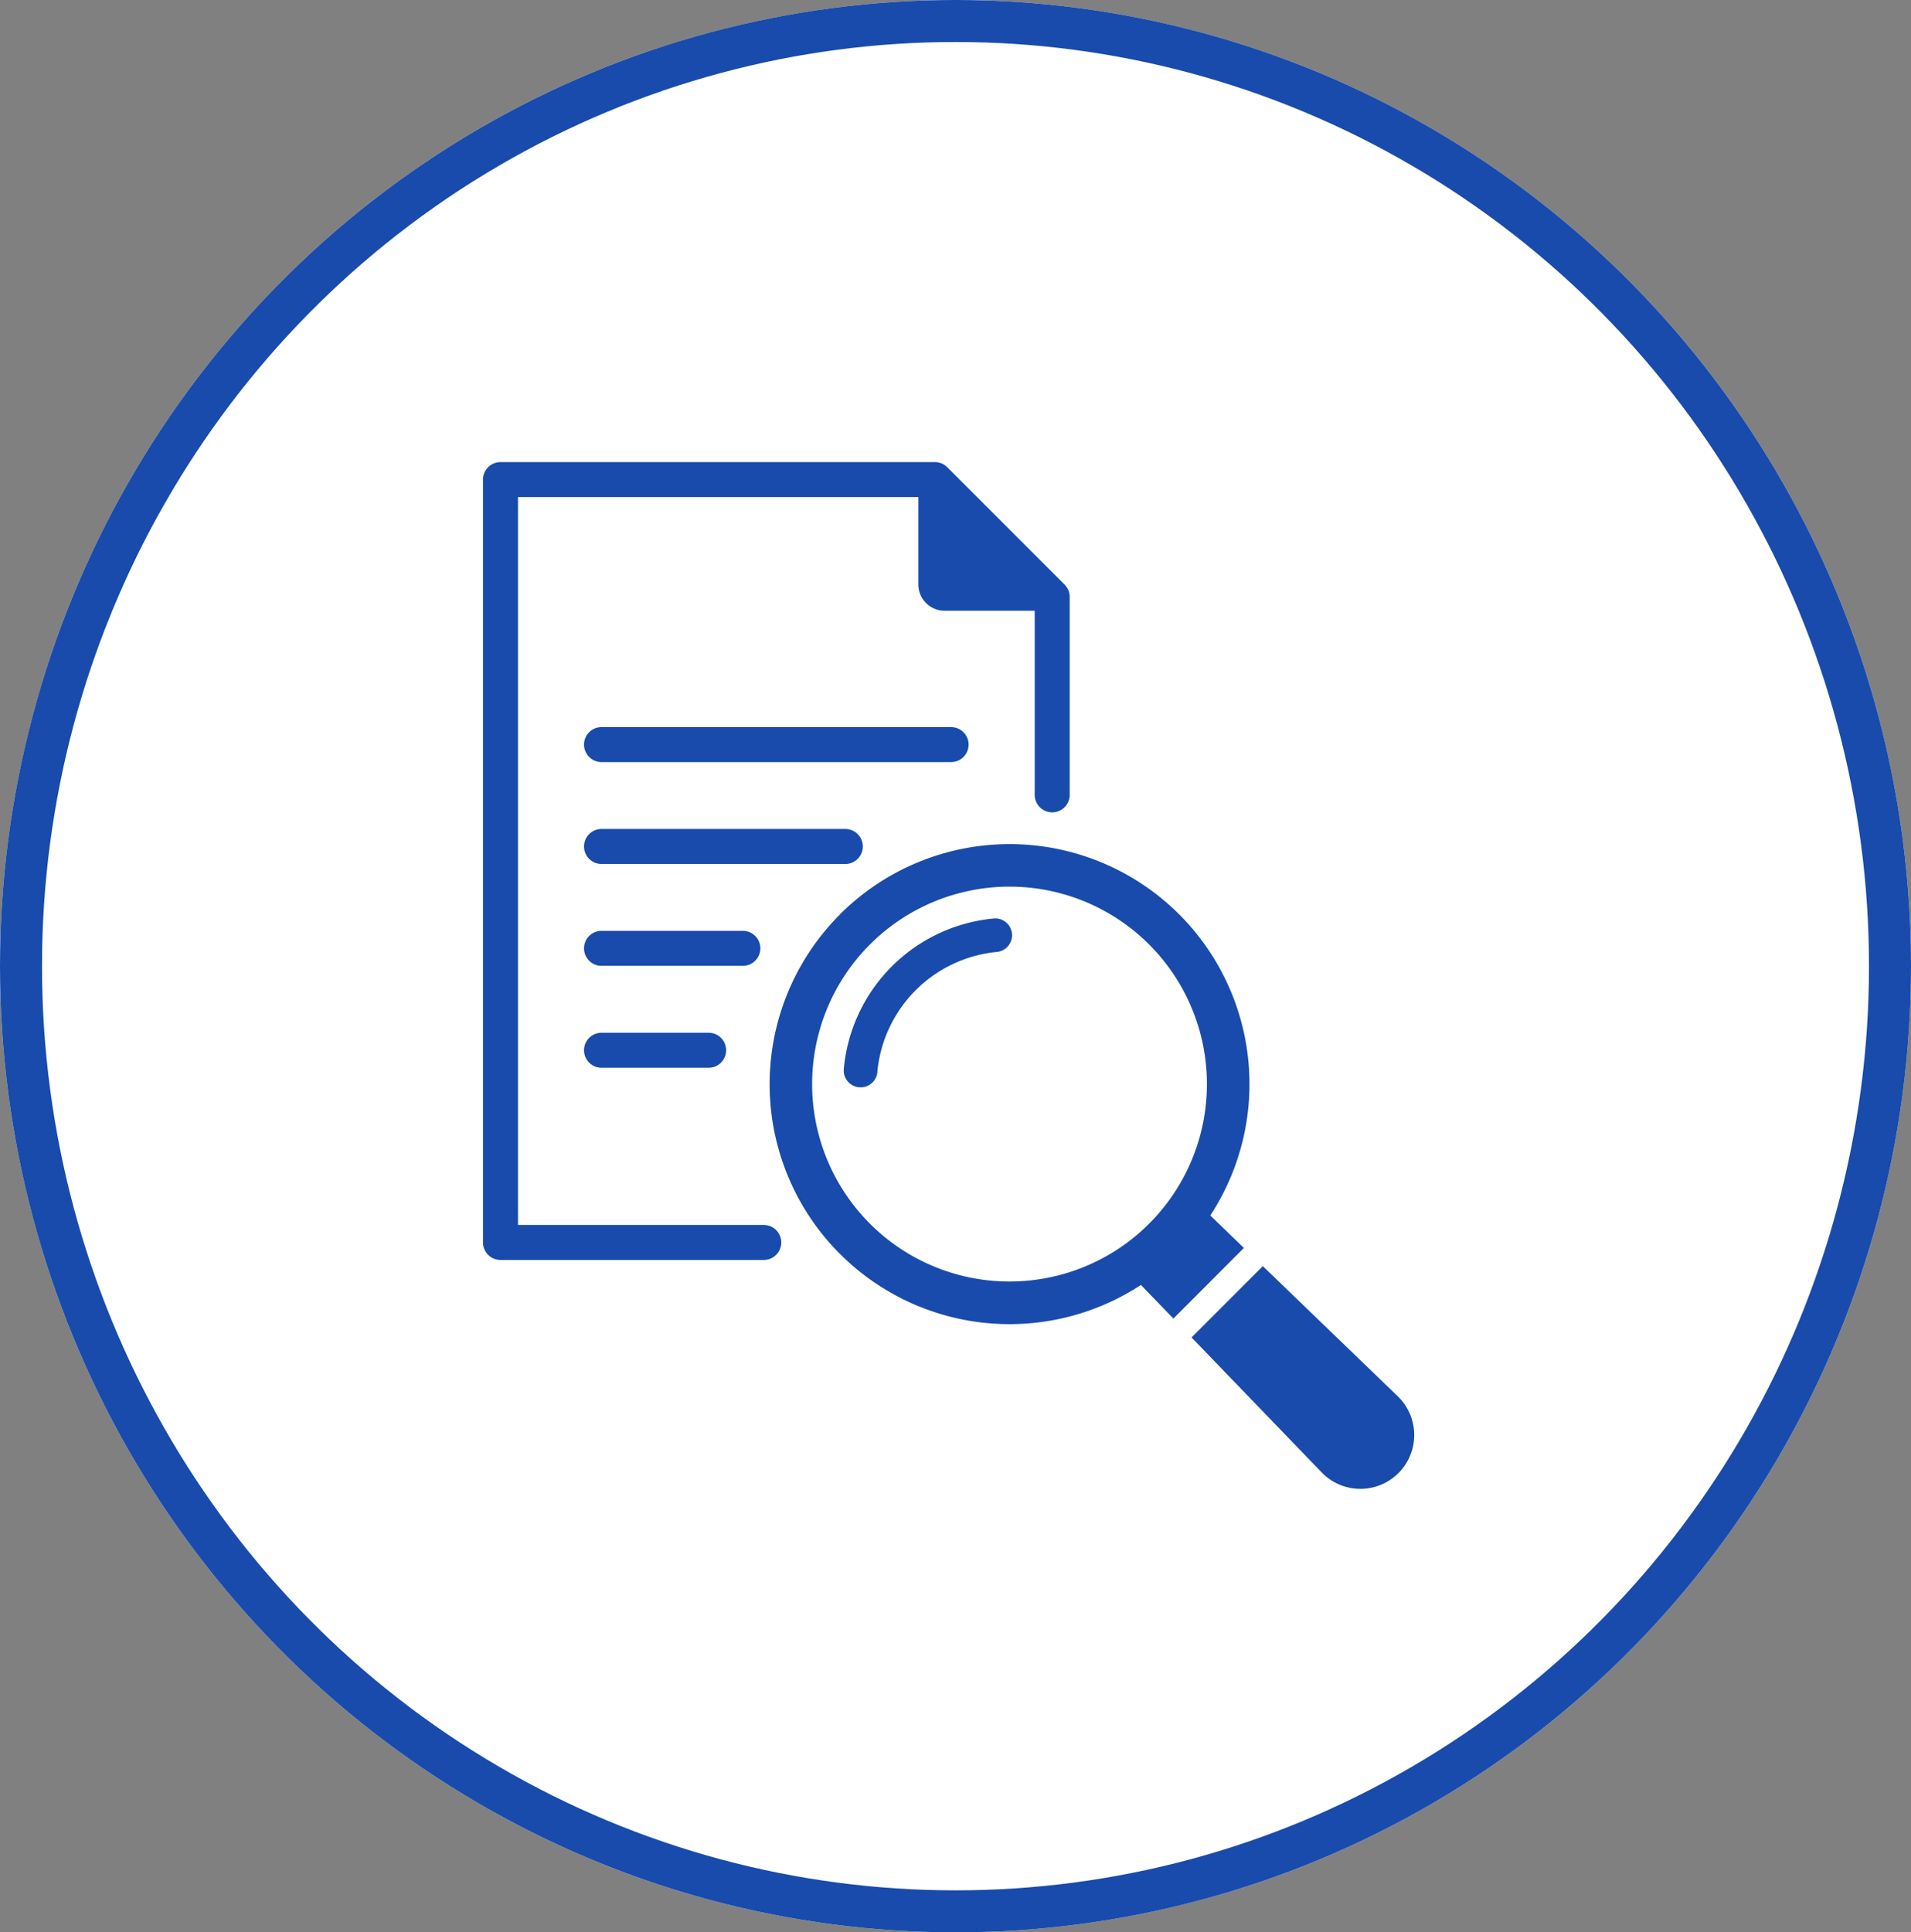
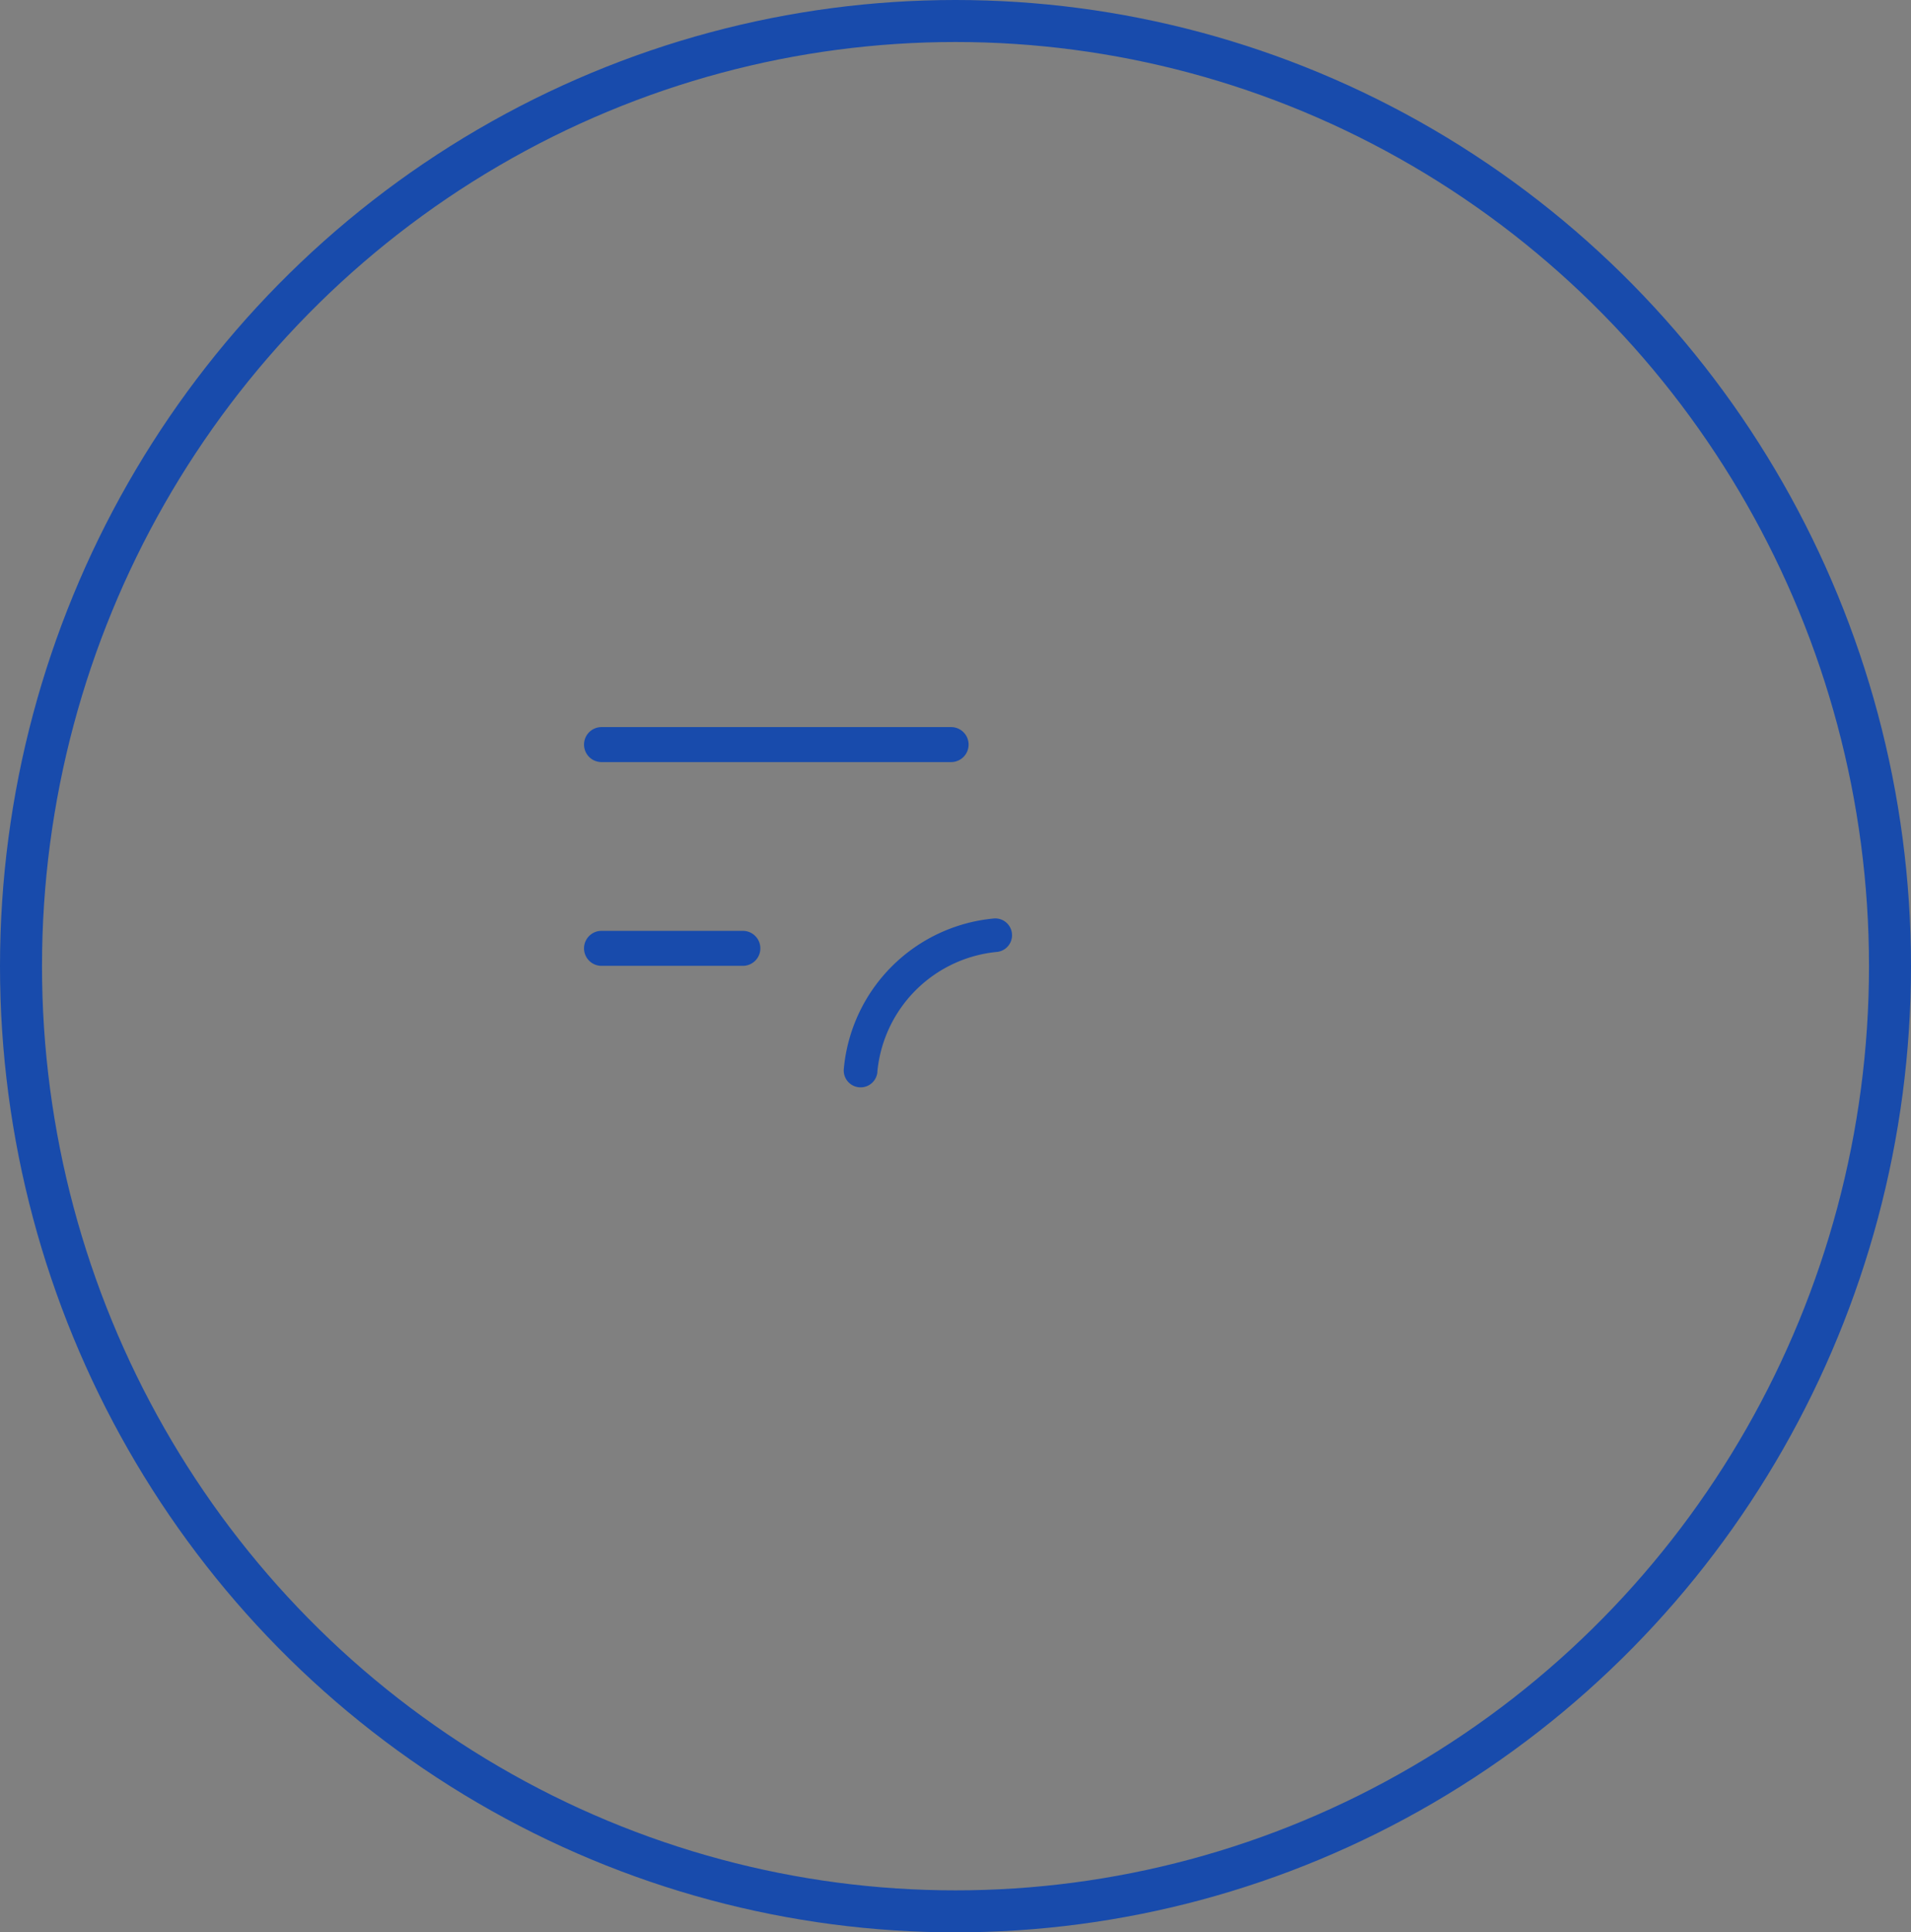
<svg xmlns="http://www.w3.org/2000/svg" id="icon_wyniki" width="91" height="92" viewBox="0 0 91 92">
  <rect x="0" y="0" width="91" height="92" fill="#808080" stroke="none" />
  <g id="Эллипс_62" data-name="Эллипс 62" fill="#fff" stroke="#184bac" stroke-width="2">
-     <ellipse cx="45.5" cy="46" rx="45.5" ry="46" stroke="none" />
    <ellipse cx="45.5" cy="46" rx="44.5" ry="45" fill="none" />
  </g>
  <g id="Warstwa_1" data-name="Warstwa 1" transform="translate(23 22)">
    <g id="Сгруппировать_163" data-name="Сгруппировать 163">
-       <path id="Контур_328" data-name="Контур 328" d="M13.37,36.321a.833.833,0,0,1,0,1.666H.833A.834.834,0,0,1,0,37.154V.833A.834.834,0,0,1,.833,0H21.517a.833.833,0,0,1,.589.244l5.588,5.588a.831.831,0,0,1,.244.589v9.422a.833.833,0,0,1-1.666,0V7.077H21.979A1.25,1.25,0,0,1,20.731,5.83V1.666H1.666V36.321h11.7Z" fill="#184bac" />
      <path id="Контур_329" data-name="Контур 329" d="M209.753,549.576a.833.833,0,0,1,0-1.666H226.4a.833.833,0,0,1,0,1.666Z" transform="translate(-204.109 -535.293)" fill="#184bac" />
-       <path id="Контур_330" data-name="Контур 330" d="M209.753,760.256a.833.833,0,1,1,0-1.666h11.609a.833.833,0,1,1,0,1.666Z" transform="translate(-204.109 -741.122)" fill="#184bac" />
      <path id="Контур_331" data-name="Контур 331" d="M209.753,970.886a.833.833,0,0,1,0-1.666h6.73a.833.833,0,0,1,0,1.666Z" transform="translate(-204.109 -946.902)" fill="#184bac" />
-       <path id="Контур_332" data-name="Контур 332" d="M209.753,1181.566a.833.833,0,0,1,0-1.666h5.1a.833.833,0,0,1,0,1.666Z" transform="translate(-204.109 -1152.73)" fill="#184bac" />
-       <path id="Контур_333" data-name="Контур 333" d="M596.119,793.331a11.424,11.424,0,0,1,17.638,14.333l1.6,1.546L612,812.572l-1.546-1.6a11.424,11.424,0,0,1-14.333-17.638h0Zm20.139,16.745,6.459,6.228a2.563,2.563,0,0,1-3.625,3.625l-6.228-6.459,3.394-3.394h0Zm-18.709-15.314a9.4,9.4,0,1,0,13.295,0,9.4,9.4,0,0,0-13.295,0Z" transform="translate(-579.124 -771.795)" fill="#184bac" />
      <path id="Контур_334" data-name="Контур 334" d="M747.72,950.713a.8.8,0,0,1-1.6-.142,7.911,7.911,0,0,1,7.169-7.168.8.8,0,0,1,.147,1.592,6.327,6.327,0,0,0-5.719,5.718Z" transform="translate(-728.939 -921.676)" fill="#184bac" />
    </g>
  </g>
</svg>